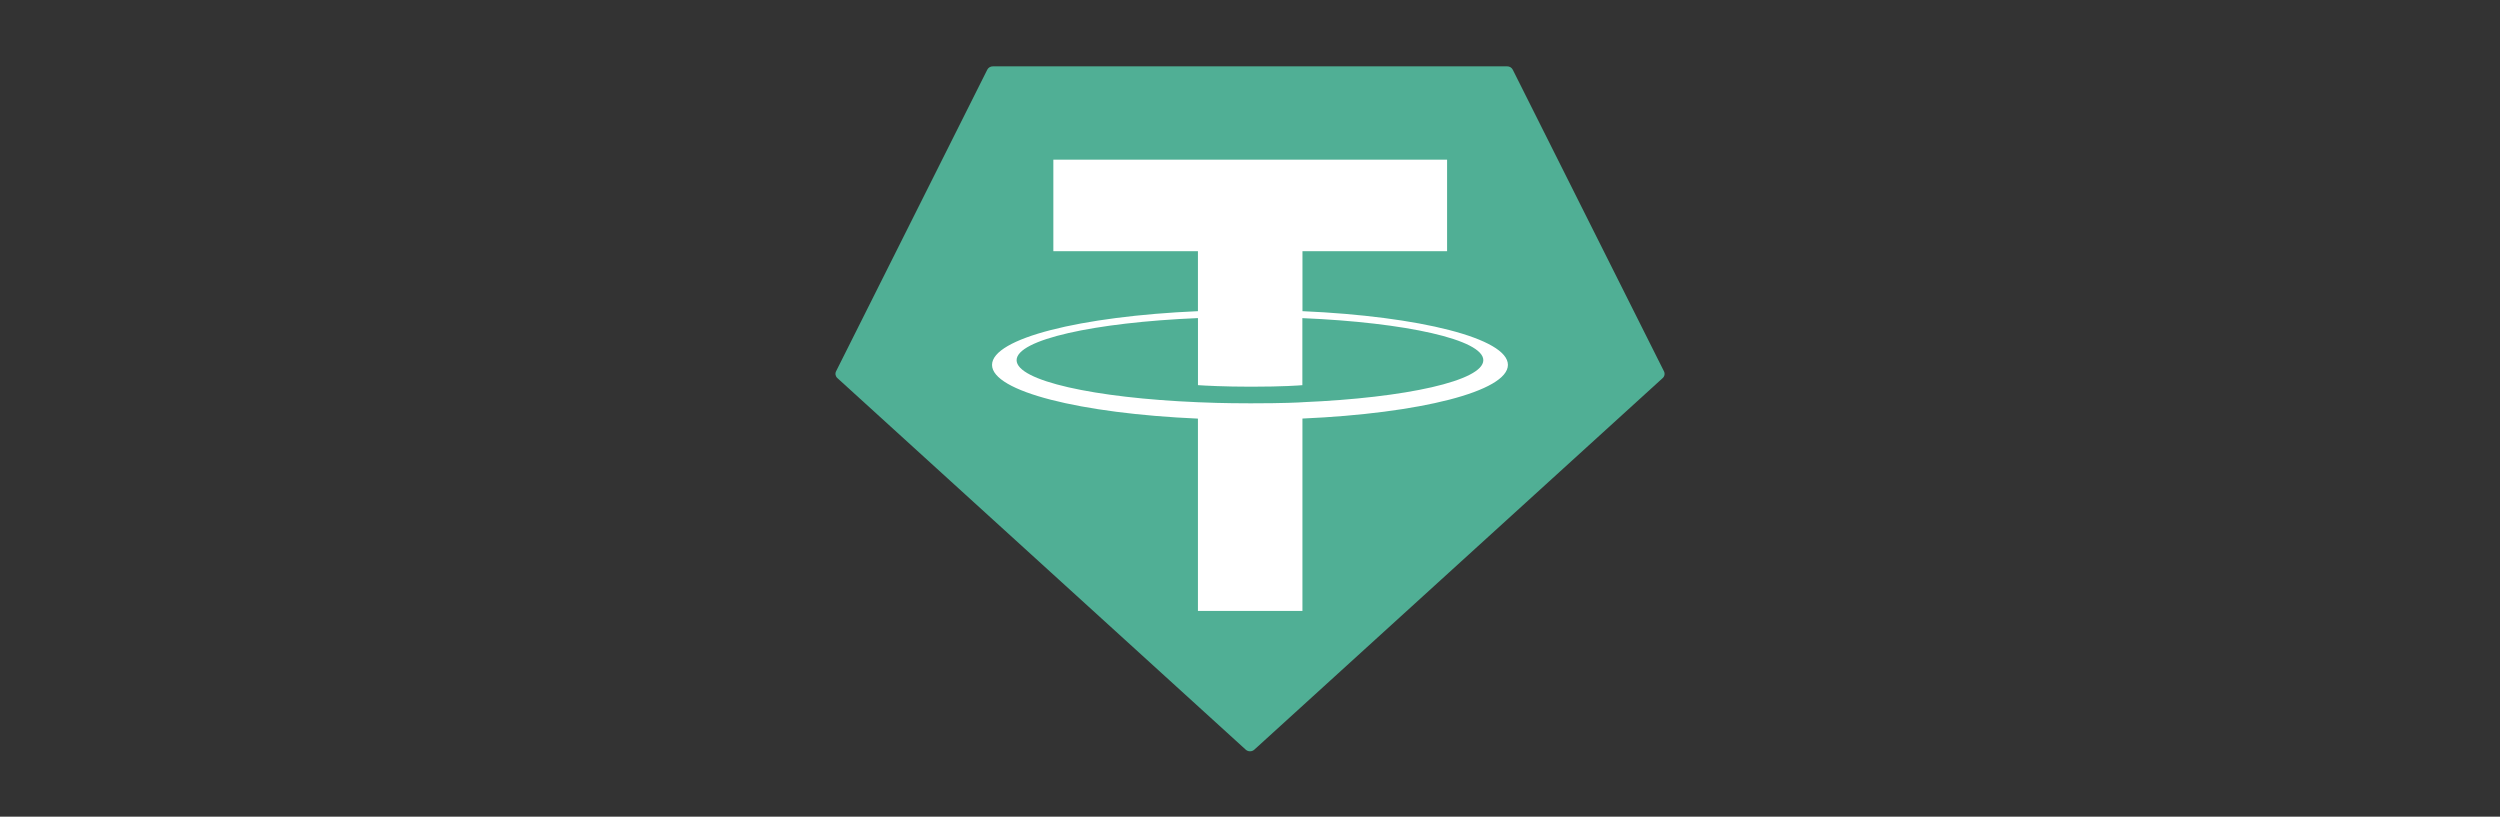
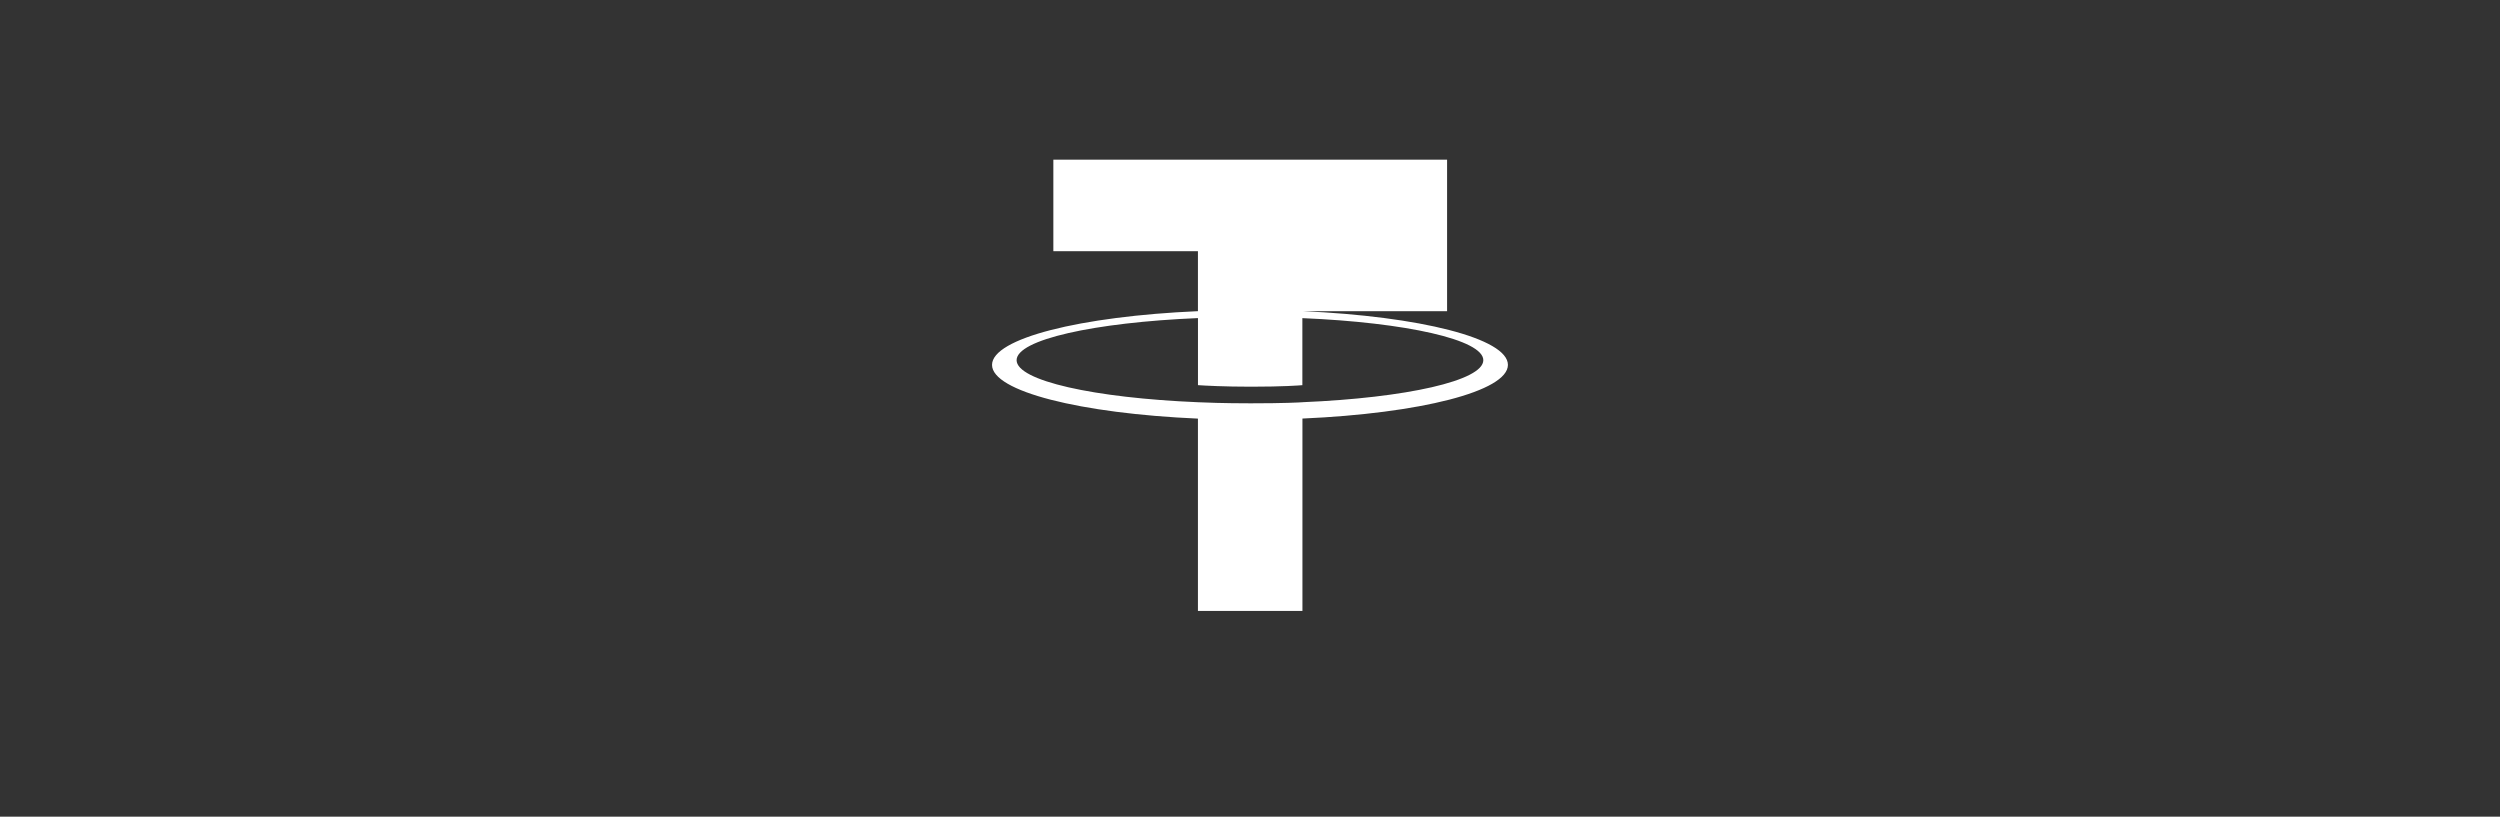
<svg xmlns="http://www.w3.org/2000/svg" width="150" height="49" viewBox="0 0 150 49" fill="none">
  <rect x="0" y="0" width="150" height="49" fill="#333333" stroke="none" />
  <g clip-path="url(#clip0_14_243)">
-     <path fill-rule="evenodd" clip-rule="evenodd" d="M59.236 4.182L50.165 22.276C50.13 22.344 50.119 22.42 50.133 22.493C50.148 22.567 50.186 22.634 50.244 22.686L74.743 44.979C74.812 45.042 74.905 45.078 75.001 45.078C75.098 45.078 75.19 45.042 75.26 44.979L99.759 22.687C99.816 22.636 99.855 22.568 99.869 22.495C99.883 22.421 99.872 22.345 99.838 22.278L90.767 4.184C90.737 4.123 90.69 4.071 90.631 4.035C90.572 3.999 90.503 3.98 90.433 3.981H59.573C59.502 3.98 59.433 3.998 59.373 4.034C59.313 4.07 59.266 4.121 59.236 4.182V4.182V4.182Z" fill="#50AF95" />
-     <path fill-rule="evenodd" clip-rule="evenodd" d="M78.148 24.134C77.972 24.147 77.063 24.199 75.036 24.199C73.424 24.199 72.279 24.153 71.878 24.134C65.647 23.874 60.996 22.844 60.996 21.611C60.996 20.378 65.647 19.349 71.878 19.085V23.109C72.285 23.137 73.452 23.202 75.064 23.202C76.999 23.202 77.967 23.125 78.142 23.11V19.088C84.359 19.351 88.999 20.381 88.999 21.611C88.999 22.841 84.361 23.872 78.142 24.133L78.148 24.134ZM78.148 18.672V15.071H86.825V9.58H63.201V15.071H71.876V18.67C64.825 18.978 59.522 20.304 59.522 21.894C59.522 23.483 64.825 24.808 71.876 25.117V36.656H78.146V25.113C85.181 24.805 90.475 23.48 90.475 21.892C90.475 20.304 85.186 18.979 78.146 18.67L78.148 18.672Z" fill="white" />
+     <path fill-rule="evenodd" clip-rule="evenodd" d="M78.148 24.134C77.972 24.147 77.063 24.199 75.036 24.199C73.424 24.199 72.279 24.153 71.878 24.134C65.647 23.874 60.996 22.844 60.996 21.611C60.996 20.378 65.647 19.349 71.878 19.085V23.109C72.285 23.137 73.452 23.202 75.064 23.202C76.999 23.202 77.967 23.125 78.142 23.11V19.088C84.359 19.351 88.999 20.381 88.999 21.611C88.999 22.841 84.361 23.872 78.142 24.133L78.148 24.134ZM78.148 18.672H86.825V9.58H63.201V15.071H71.876V18.67C64.825 18.978 59.522 20.304 59.522 21.894C59.522 23.483 64.825 24.808 71.876 25.117V36.656H78.146V25.113C85.181 24.805 90.475 23.48 90.475 21.892C90.475 20.304 85.186 18.979 78.146 18.67L78.148 18.672Z" fill="white" />
  </g>
  <defs>
    <clipPath id="clip0_14_243">
      <rect width="49.749" height="41.097" fill="white" transform="translate(50.125 3.98)" />
    </clipPath>
  </defs>
</svg>